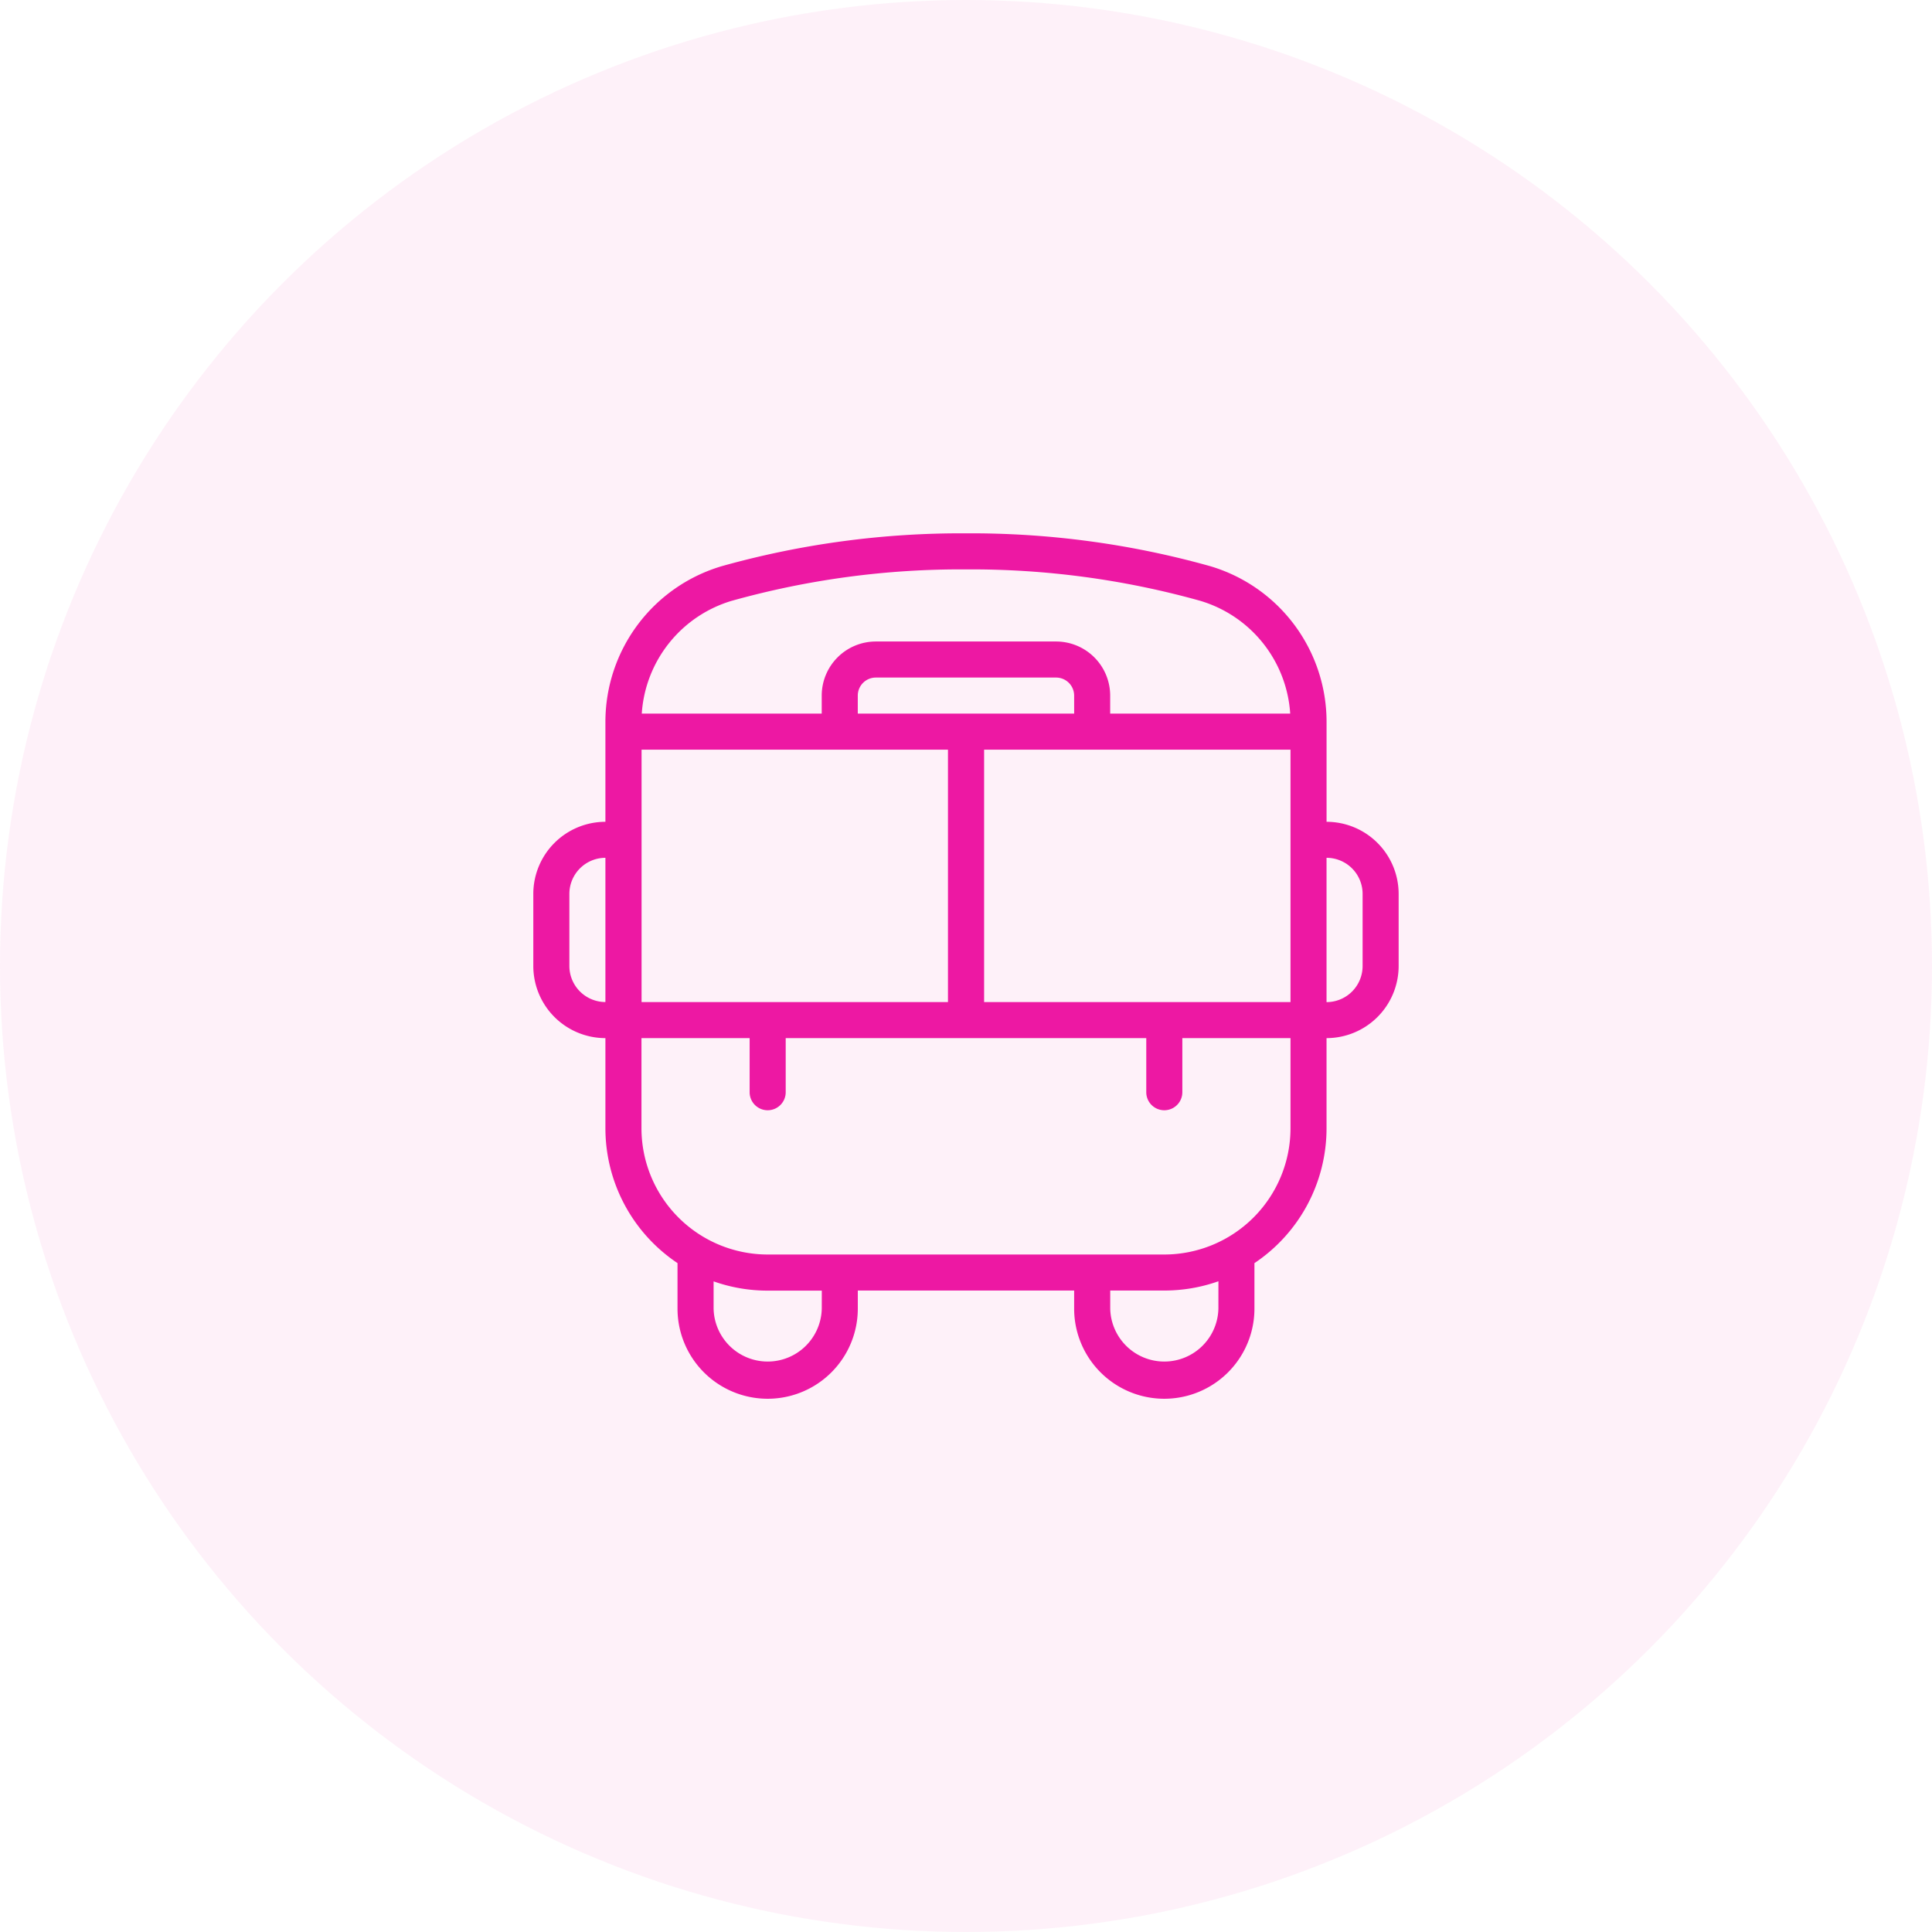
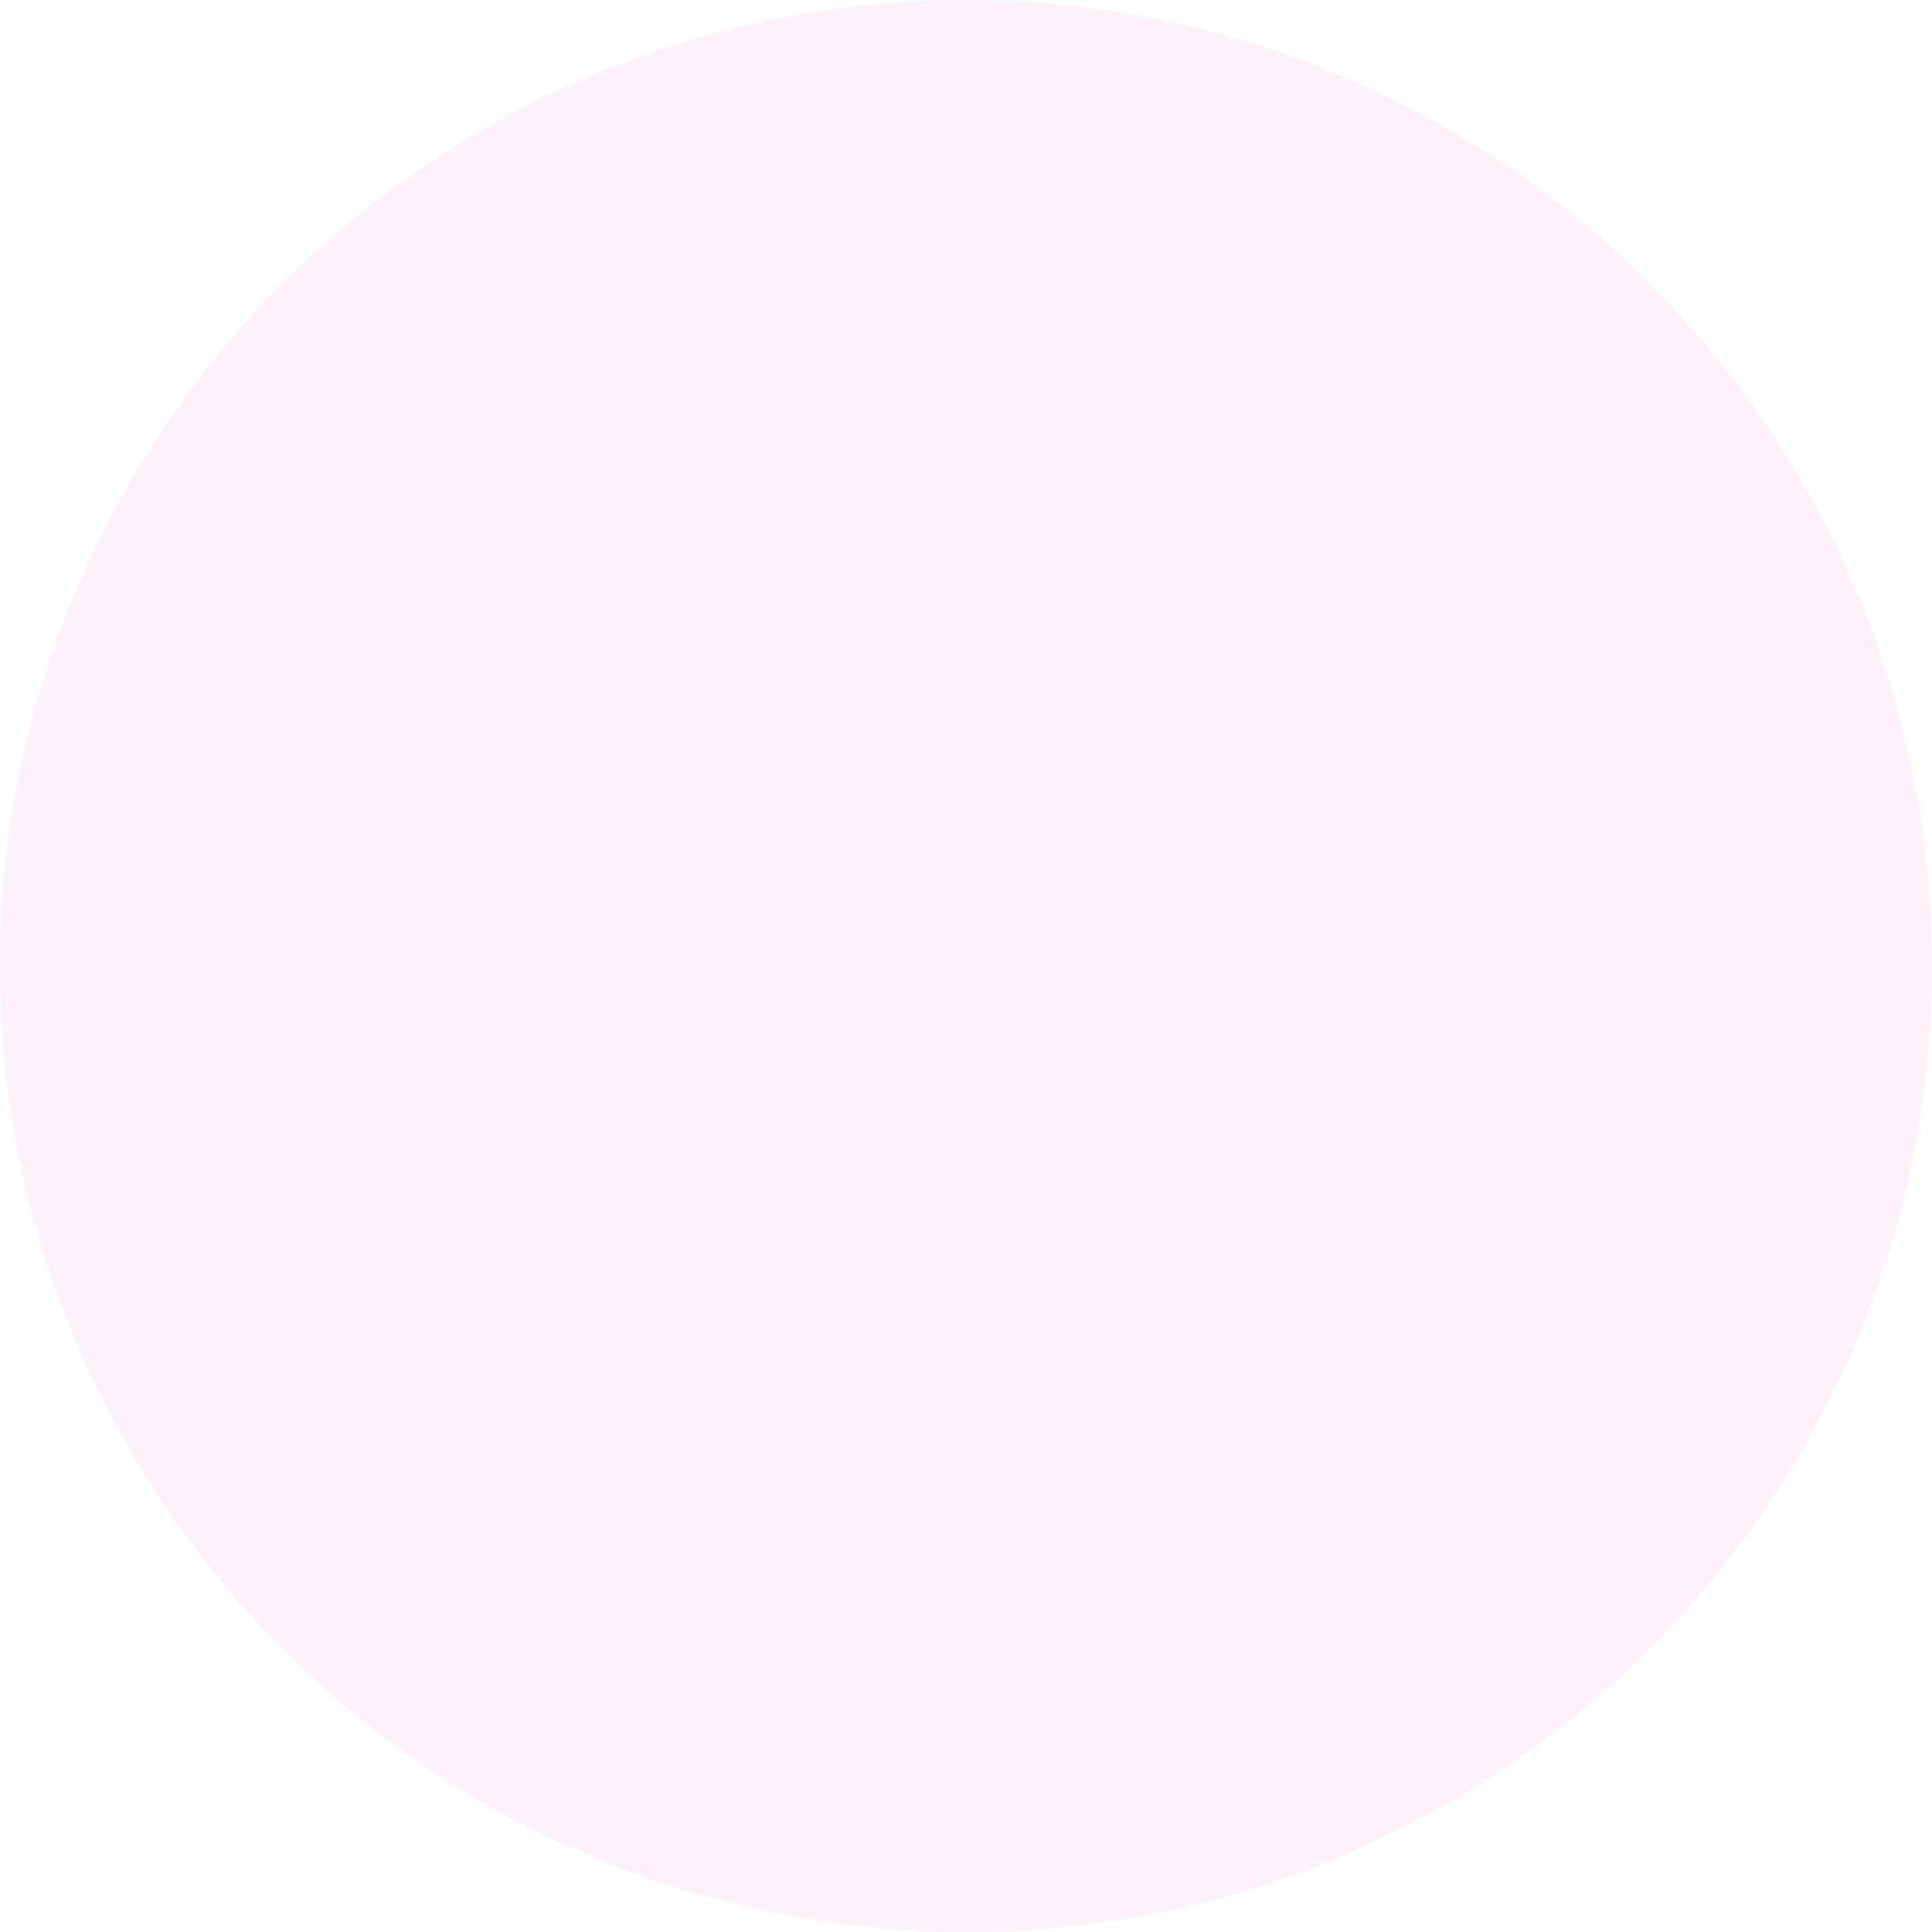
<svg xmlns="http://www.w3.org/2000/svg" width="78" height="78" viewBox="0 0 78 78">
  <g id="Groupe_66" data-name="Groupe 66" transform="translate(-997 -1309.885)">
    <circle id="Ellipse_3" data-name="Ellipse 3" cx="39" cy="39" r="39" transform="translate(997 1309.885)" fill="rgba(237,24,163,0.06)" />
-     <path id="bus-alt_1_" data-name="bus-alt (1)" d="M32.026,11.646V7.612a6.558,6.558,0,0,0-4.711-6.29A35.769,35.769,0,0,0,17.469,0,35.825,35.825,0,0,0,7.622,1.322a6.556,6.556,0,0,0-4.711,6.29v4.034A2.914,2.914,0,0,0,0,14.557v2.911A2.914,2.914,0,0,0,2.911,20.38v3.639a6.55,6.55,0,0,0,2.911,5.444V31.3a3.639,3.639,0,1,0,7.279,0V30.57h8.734V31.3a3.639,3.639,0,0,0,7.279,0V29.464a6.55,6.55,0,0,0,2.911-5.444V20.38a2.914,2.914,0,0,0,2.911-2.911V14.557A2.914,2.914,0,0,0,32.026,11.646ZM18.2,18.924V8.734H30.57v10.19Zm-13.829,0V8.734H16.741v10.19ZM21.836,7.279H13.1V6.551a.728.728,0,0,1,.728-.728h7.279a.729.729,0,0,1,.728.728ZM8.024,2.721a34.324,34.324,0,0,1,9.445-1.265,34.324,34.324,0,0,1,9.445,1.265,5.093,5.093,0,0,1,3.644,4.558H23.29V6.551a2.186,2.186,0,0,0-2.184-2.184H13.828a2.186,2.186,0,0,0-2.184,2.184v.728H4.379A5.1,5.1,0,0,1,8.022,2.721ZM1.456,17.469V14.557A1.458,1.458,0,0,1,2.911,13.1v5.823A1.458,1.458,0,0,1,1.456,17.469ZM11.646,31.3a2.184,2.184,0,0,1-4.367,0V30.2a6.533,6.533,0,0,0,2.184.374h2.184Zm16.013,0a2.184,2.184,0,0,1-4.367,0V30.57h2.184a6.533,6.533,0,0,0,2.184-.374Zm2.911-7.279a5.1,5.1,0,0,1-5.095,5.095H9.462a5.1,5.1,0,0,1-5.095-5.095V20.38H8.734v2.184a.728.728,0,0,0,1.456,0V20.38H24.747v2.184a.728.728,0,0,0,1.456,0V20.38H30.57Zm2.911-6.551a1.457,1.457,0,0,1-1.456,1.456V13.1a1.457,1.457,0,0,1,1.456,1.456Z" transform="translate(1018.531 1331.417)" fill="#ed18a3" />
  </g>
</svg>